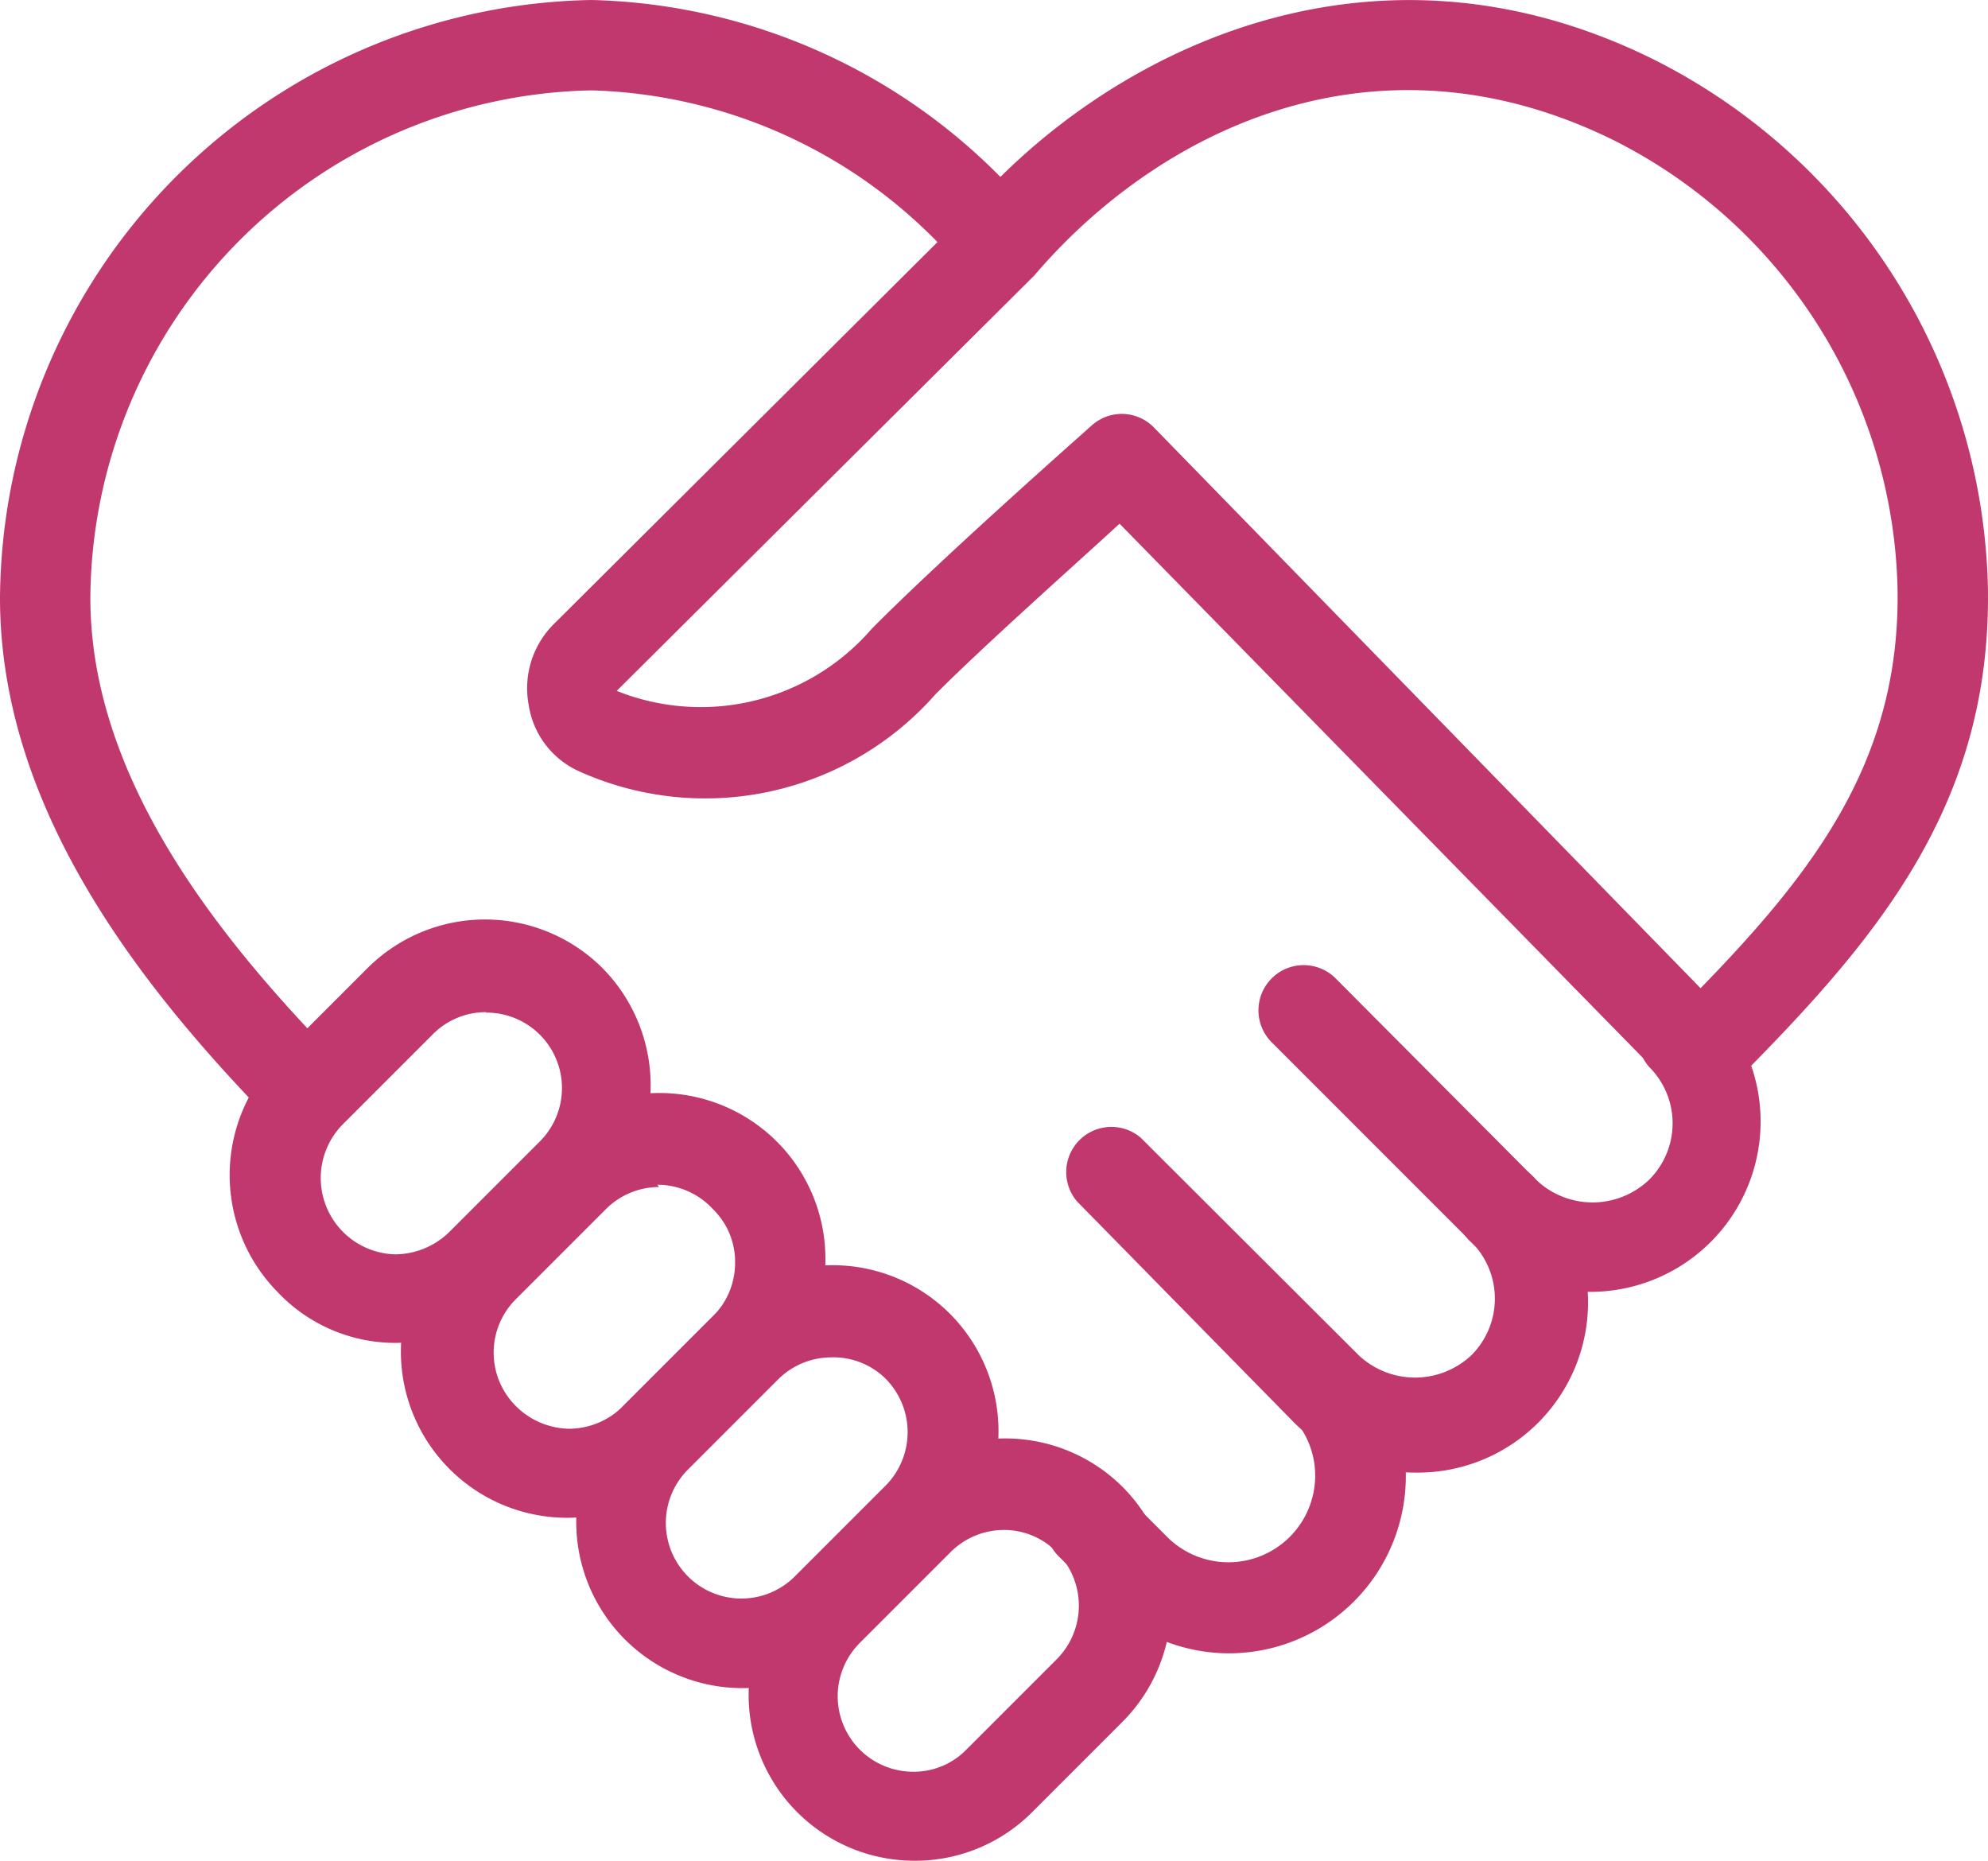
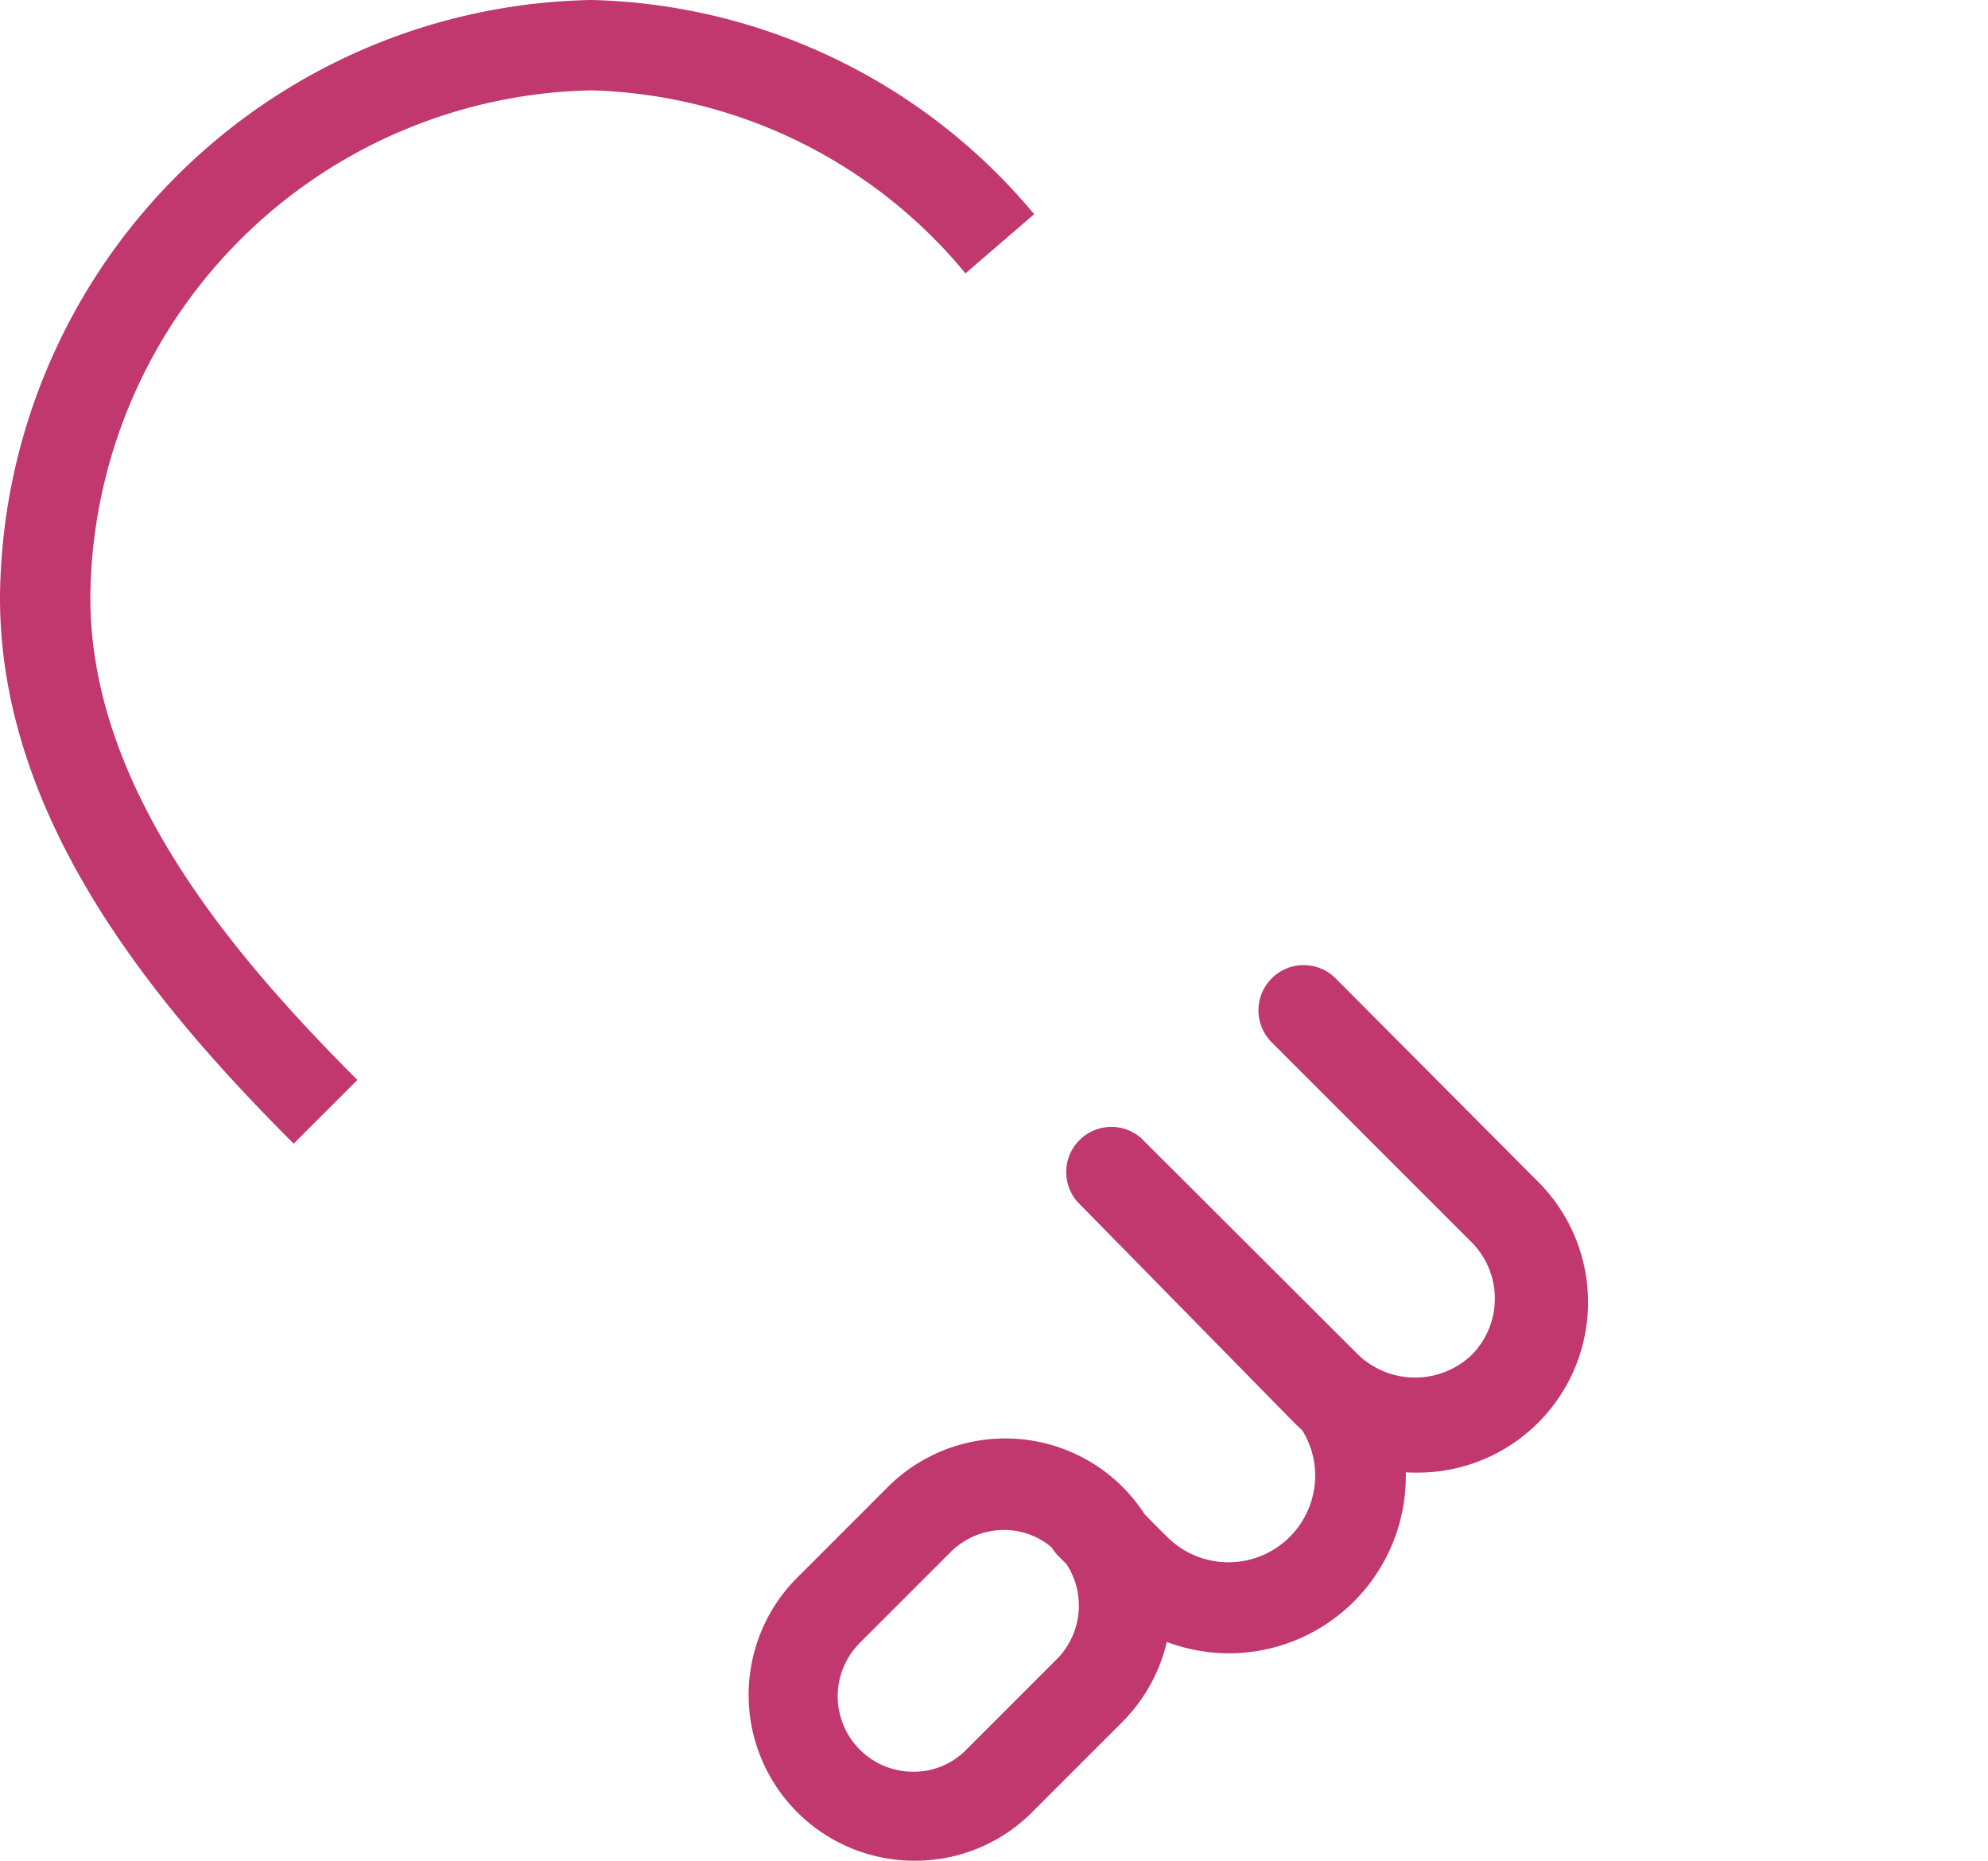
<svg xmlns="http://www.w3.org/2000/svg" id="Iconset_MASTER_012820_heart-shake" width="44.002" height="41.18" viewBox="0 0 44.002 41.18">
  <path id="Path_209554" d="M8.5,28.72c-3-3-6.5-7.13-6.5-12.08A13.33,13.33,0,0,1,15.09,3.41a13.16,13.16,0,0,1,9.8,4.74L23.37,9.46a11.13,11.13,0,0,0-8.28-4.05A11.31,11.31,0,0,0,4,16.64c0,4.22,3.16,7.92,5.91,10.67Z" transform="translate(-2 -3.41)" fill="#c0386d" />
-   <path id="Path_209555" d="M39.64,27.71h0a1,1,0,0,1-.71-.31L26.78,15c-1,.92-2.94,2.64-4.07,3.77a6.79,6.79,0,0,1-7.87,1.72A1.93,1.93,0,0,1,13.7,19a2,2,0,0,1,.54-1.76L23.42,8.1c3-3.48,8.84-6.51,15.17-3.38A13.41,13.41,0,0,1,46,16.42h0c.08,4.86-2.52,7.85-5.66,11a1,1,0,0,1-.7.29ZM26.83,12.57a1,1,0,0,1,.72.31l12.09,12.4c2.56-2.63,4.42-5.09,4.36-8.83h0a11.39,11.39,0,0,0-6.29-9.94c-5.3-2.61-10.1-.19-12.82,3L15.65,18.7a5,5,0,0,0,5.65-1.38c1.64-1.65,4.74-4.38,4.87-4.5A1,1,0,0,1,26.83,12.57Z" transform="translate(-2 -3.41)" fill="#c0386d" />
  <path id="Path_209556" d="M29.2,40a3.94,3.94,0,0,1-2.77-1.15l-1-1a1,1,0,0,1,1.41-1.42l1,1a1.92,1.92,0,0,0,3.27-1.36,1.9,1.9,0,0,0-.56-1.35,1,1,0,1,1,1.41-1.42A3.92,3.92,0,0,1,29.2,40Z" transform="translate(-2 -3.41)" fill="#c0386d" />
  <path id="Path_209557" d="M33.32,36a3.79,3.79,0,0,1-2.67-1.1L25.84,30a1,1,0,0,1,1.41-1.41l4.82,4.81a1.82,1.82,0,0,0,2.5,0,1.77,1.77,0,0,0,0-2.5l-4.42-4.42a1,1,0,1,1,1.41-1.42L36,29.52A3.77,3.77,0,0,1,33.32,36Z" transform="translate(-2 -3.41)" fill="#c0386d" />
-   <path id="Path_209558" d="M37.23,32a3.75,3.75,0,0,1-2.67-1.1A1,1,0,1,1,36,29.52a1.81,1.81,0,0,0,2.5,0,1.76,1.76,0,0,0,0-2.5,1,1,0,0,1,1.4-1.42A3.77,3.77,0,0,1,37.23,32Z" transform="translate(-2 -3.41)" fill="#c0386d" />
  <path id="Path_209559" d="M22.23,44.59h0a3.67,3.67,0,0,1-2.58-6.27l2-2a3.68,3.68,0,0,1,5.2,0h0a3.68,3.68,0,0,1,0,5.19l-2,2a3.65,3.65,0,0,1-2.62,1.08Zm2-7.32a1.67,1.67,0,0,0-1.19.49l-2,2a1.67,1.67,0,0,0,1.17,2.86h0a1.62,1.62,0,0,0,1.18-.49l2-2a1.68,1.68,0,0,0,0-2.37h0a1.63,1.63,0,0,0-1.19-.49Z" transform="translate(-2 -3.41)" fill="#c0386d" />
-   <path id="Path_209560" d="M18.41,40.77h0a3.68,3.68,0,0,1-2.58-6.28l2-2a3.67,3.67,0,0,1,5.2,0h0a3.68,3.68,0,0,1,0,5.19l-2,2A3.65,3.65,0,0,1,18.41,40.77Zm2-7.32a1.67,1.67,0,0,0-1.19.49l-2,2a1.672,1.672,0,1,0,2.38,2.35l2-2a1.68,1.68,0,0,0,0-2.37,1.65,1.65,0,0,0-1.22-.47Z" transform="translate(-2 -3.41)" fill="#c0386d" />
-   <path id="Path_209561" d="M14.59,37h0A3.68,3.68,0,0,1,12,30.67l2-2a3.68,3.68,0,0,1,5.19,0h0a3.67,3.67,0,0,1,0,5.2l-2,2A3.65,3.65,0,0,1,14.59,37Zm2-7.32a1.67,1.67,0,0,0-1.18.49l-2,2a1.67,1.67,0,0,0,0,2.35,1.71,1.71,0,0,0,1.19.51h0a1.7,1.7,0,0,0,1.18-.49l2-2a1.66,1.66,0,0,0,.49-1.19,1.62,1.62,0,0,0-.49-1.18h0a1.67,1.67,0,0,0-1.23-.54Z" transform="translate(-2 -3.41)" fill="#c0386d" />
-   <path id="Path_209562" d="M10.76,33.13h0A3.59,3.59,0,0,1,8.14,32a3.69,3.69,0,0,1,0-5.17l2-2a3.68,3.68,0,0,1,5.19,0h0a3.69,3.69,0,0,1,0,5.2l-2,2a3.65,3.65,0,0,1-2.57,1.1Zm2-7.32a1.65,1.65,0,0,0-1.18.49l-2,2a1.69,1.69,0,0,0,1.17,2.87,1.73,1.73,0,0,0,1.2-.5l2-2a1.67,1.67,0,0,0-1.19-2.85Z" transform="translate(-2 -3.41)" fill="#c0386d" />
</svg>